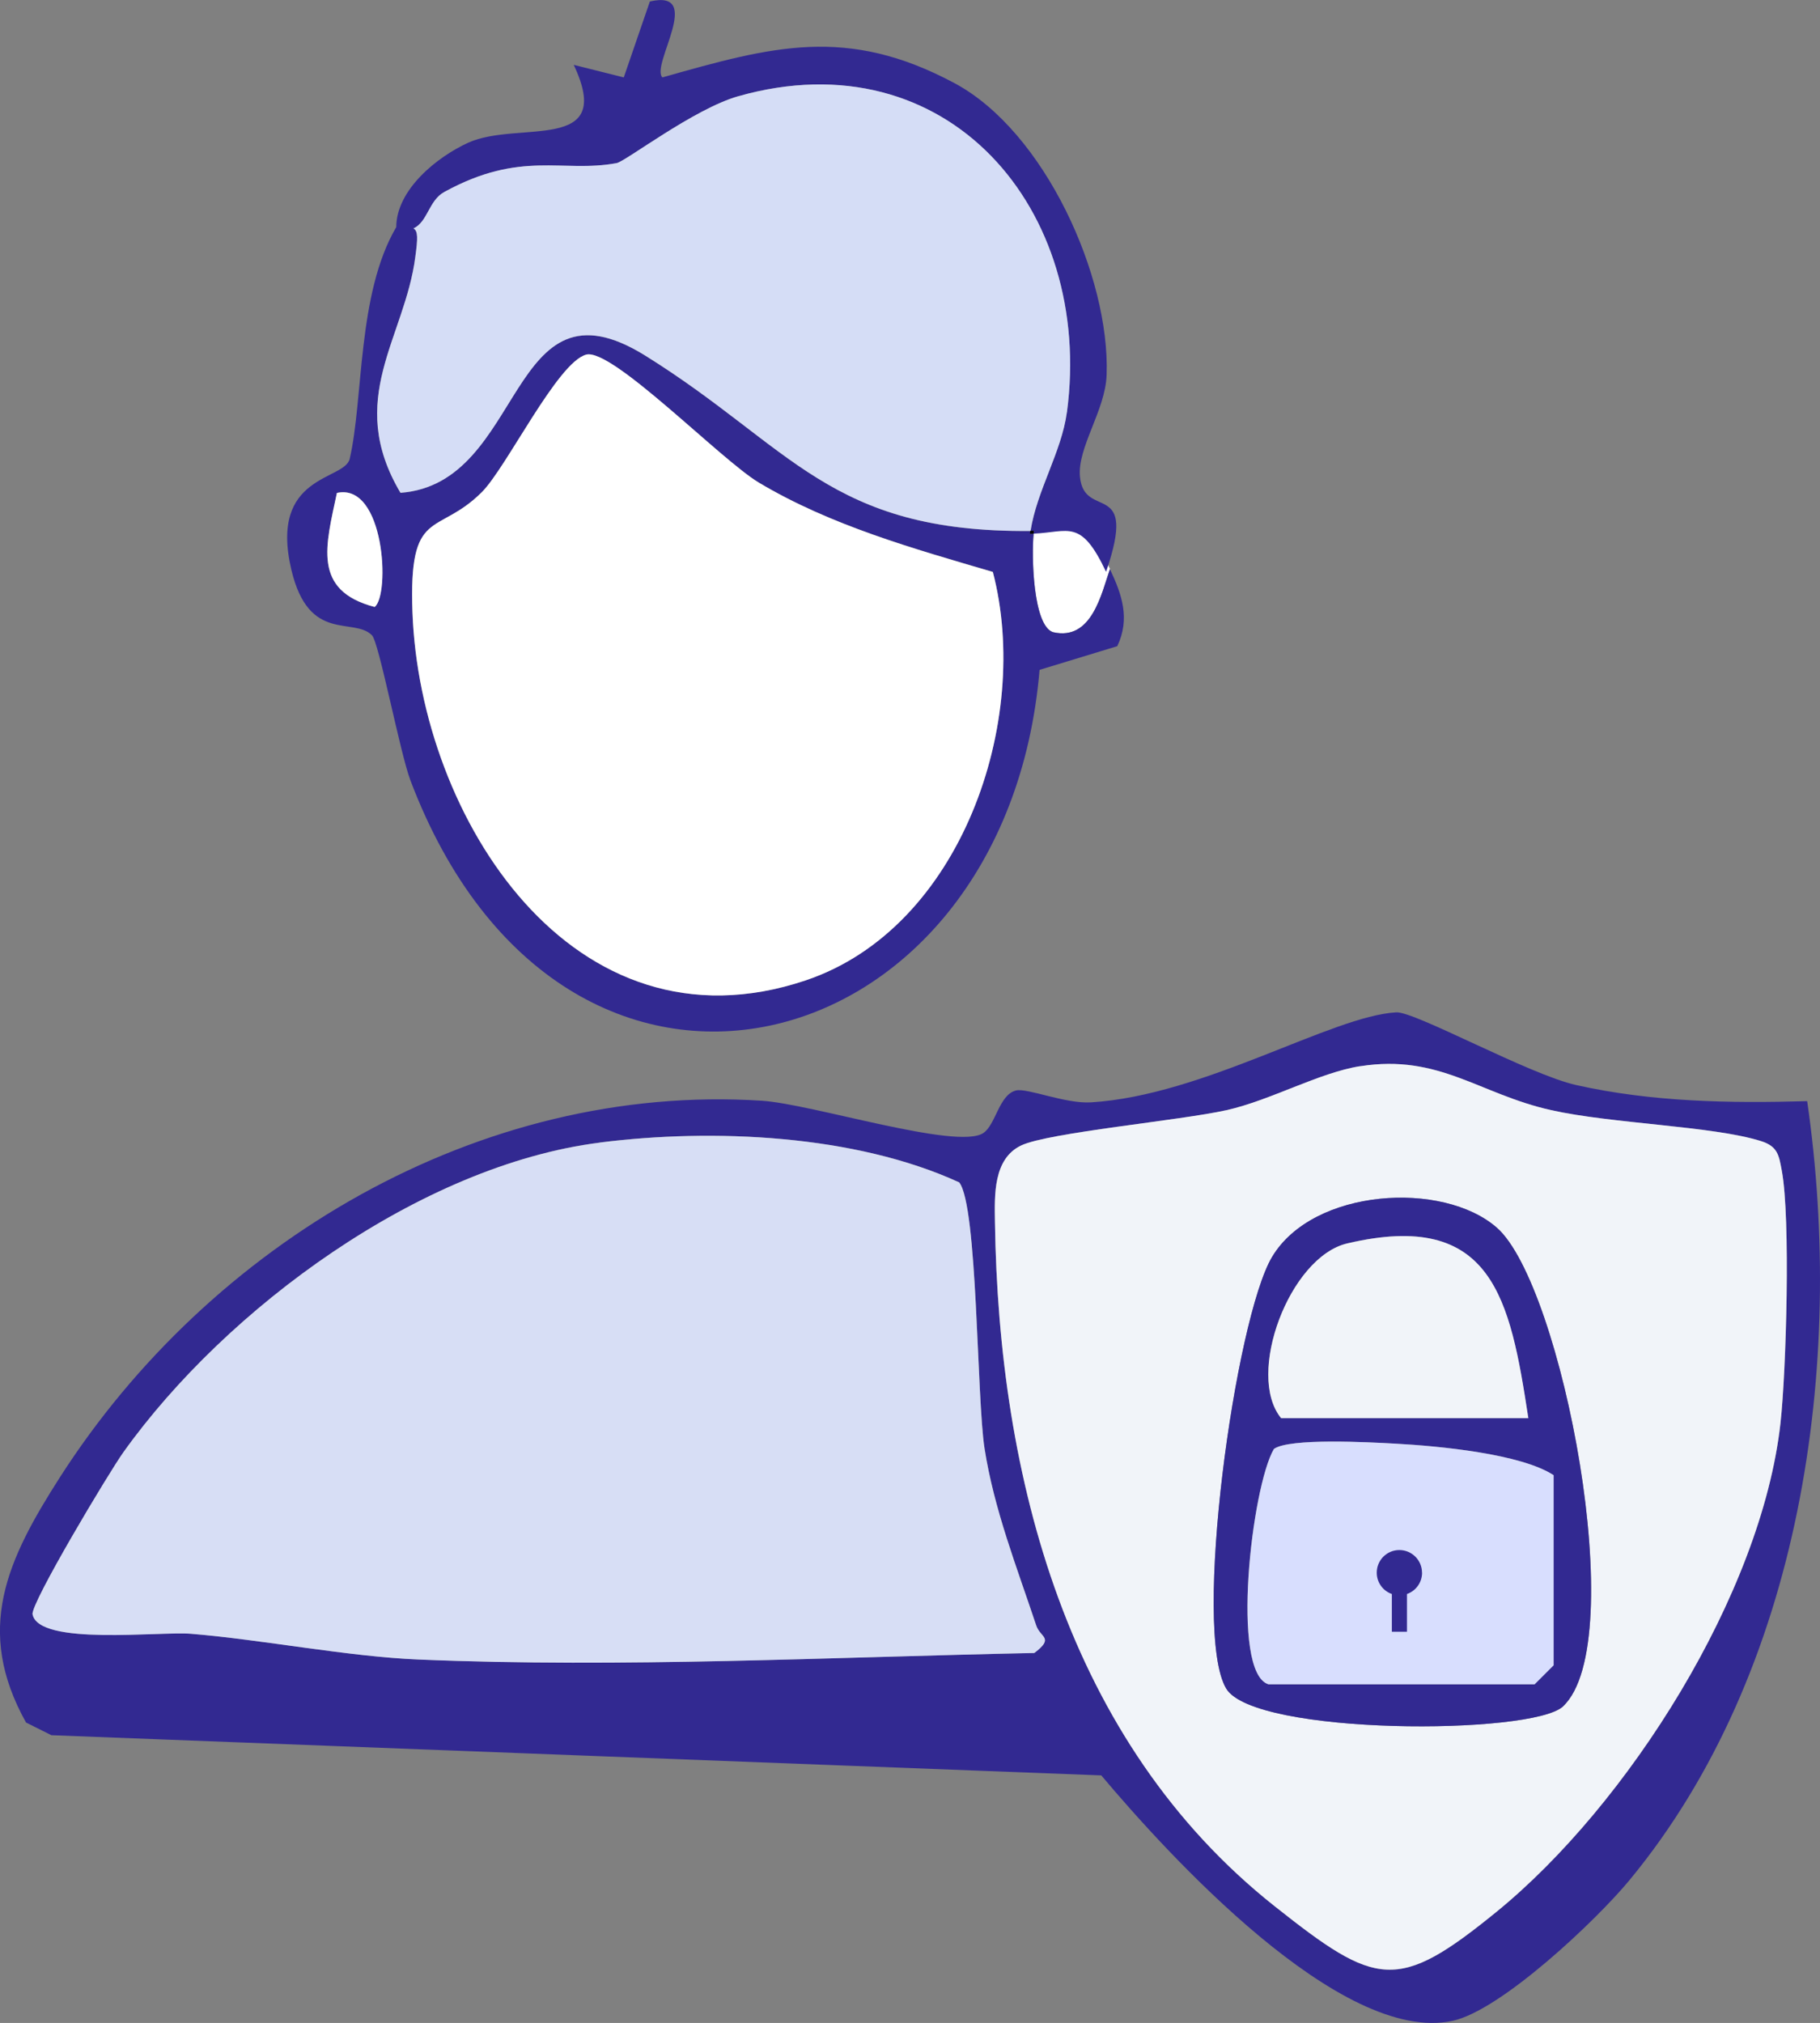
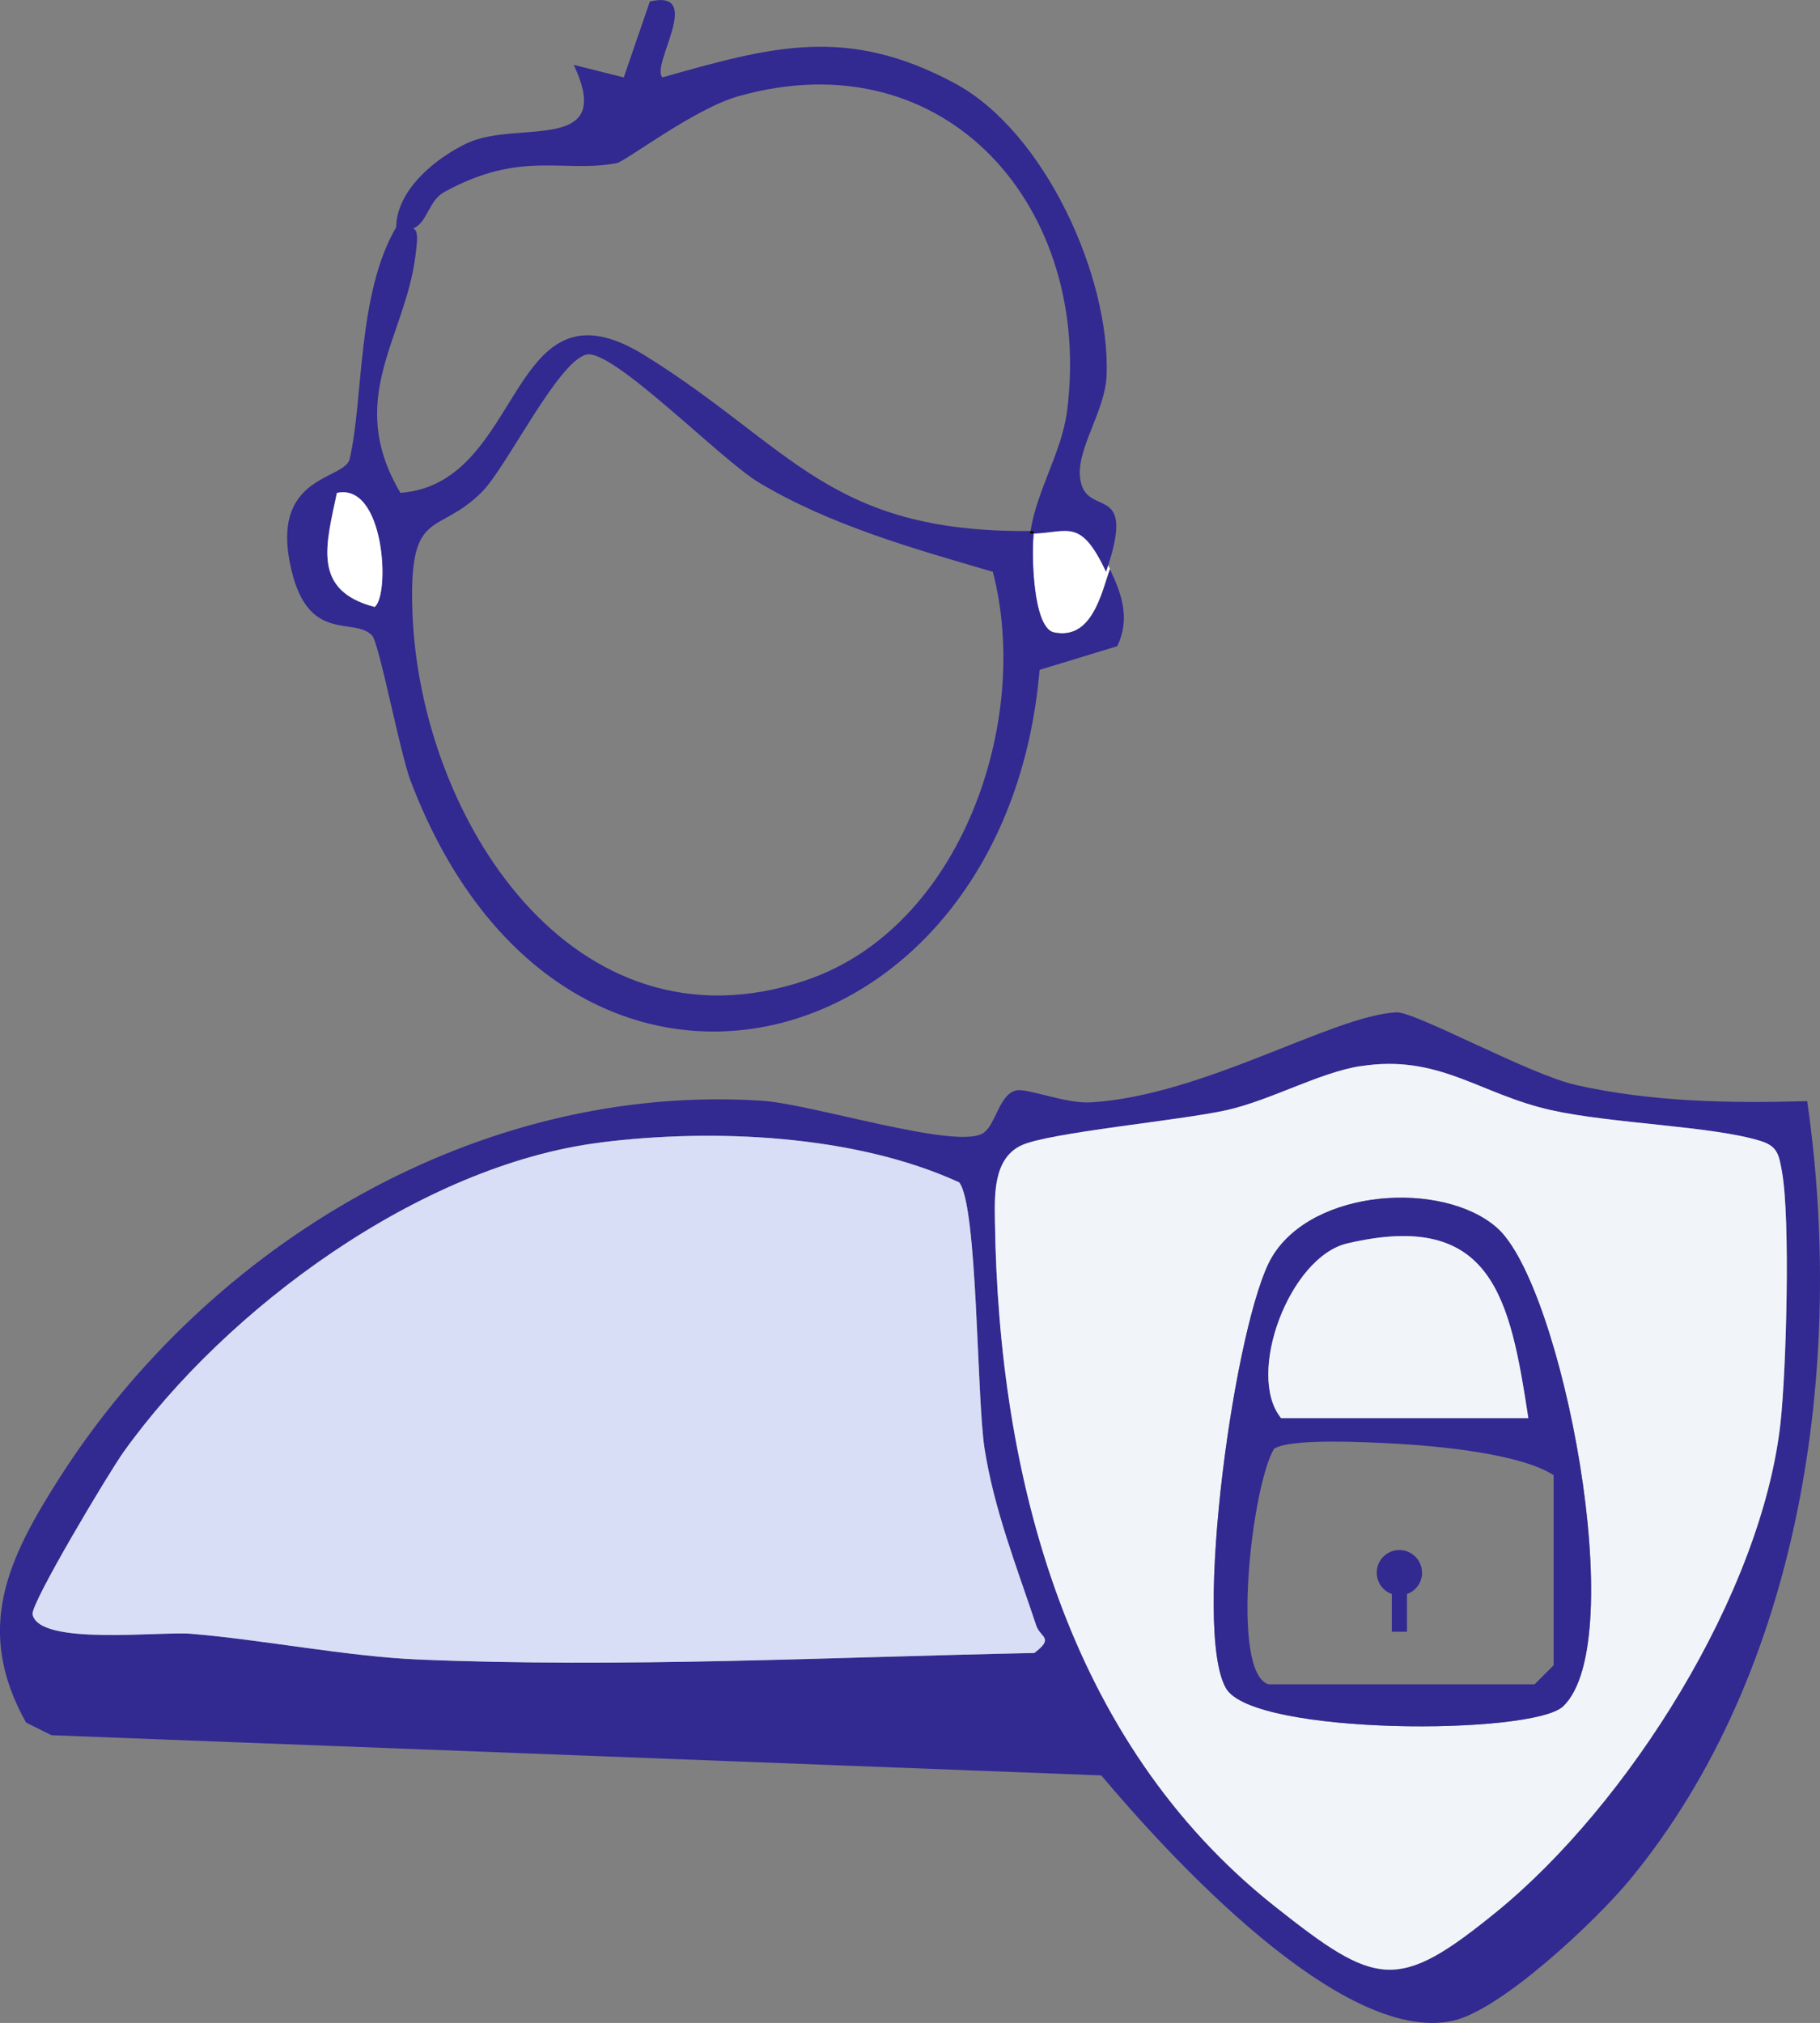
<svg xmlns="http://www.w3.org/2000/svg" viewBox="0 0 269.89 300" data-name="Layer 2" id="Layer_2">
  <rect x="0" y="0" width="269.89" height="300" fill="#808080" stroke="none" />
  <defs>
    <style>
      .cls-1 {
        fill: #f1f4f9;
      }

      .cls-2 {
        fill: #322991;
      }

      .cls-3 {
        fill: #fff;
      }

      .cls-4 {
        fill: #d5ddf6;
      }

      .cls-5 {
        fill: #d8defe;
      }

      .cls-6 {
        fill: #d7def5;
      }
    </style>
  </defs>
  <g data-name="Layer 1" id="Layer_1-2">
    <g>
      <path d="M164.6,84.37c-1.27,3.7-2.72,10.71-8.44,9.38-3.11-1-3.23-12.2-2.84-15.02,5.68-.08,7.42-2.55,11.28,5.64Z" class="cls-3" />
      <path d="M267.99,163.31c5.65,38.98-.77,84.58-26.38,115.55-4.9,5.93-19.01,19.28-26.21,20.83-16.57,3.58-42.37-24.85-52.09-36.4l-155.69-5.96-3.76-1.88c-7.67-13.77-2.84-24.08,5.03-36.38,22.22-34.68,62.13-58.53,104.09-55.83,7.46.48,28.91,7.34,32.82,4.8,1.87-1.22,2.34-5.7,4.86-6.32,1.65-.41,7.3,1.99,11.11,1.76,16.74-1.01,35.71-12.82,45.29-13.35,2.76-.15,19.69,9.22,26.66,10.78,11.26,2.52,22.76,2.72,34.26,2.39ZM201.71,158.12c-6.07.96-13.29,5.06-19.8,6.52-6.86,1.54-26.46,3.32-30.48,5.24-4.15,1.98-3.95,7.37-3.89,11.3.55,37.91,10.71,77.13,41.48,101.52,15.12,11.99,18.2,12.8,32.86.86,19.53-15.89,39.34-47.18,42.15-72.51.86-7.73,1.5-30.42.2-37.4-.43-2.29-.57-3.63-3.1-4.42-7.17-2.26-22.05-2.56-31.12-4.59-10.67-2.39-16.59-8.36-28.3-6.51ZM88.96,169.44c-26.62,3.37-55.42,24.59-70.64,45.89-2.13,2.97-13.81,22.48-13.49,24.07.94,4.69,18.84,2.5,23.48,2.88,10.67.88,23.22,3.38,33.78,3.82,30.25,1.26,61.04-.35,91.29-.97,3.02-2.29.89-2.23.28-4.09-2.86-8.62-6.25-17.19-7.66-26.23-1.17-7.53-1.01-36.01-3.76-39.47-15.48-7.1-36.56-8.02-53.28-5.91Z" class="cls-2" />
      <path d="M164.6,84.38c-1.28,3.7-2.71,10.7-8.44,9.38-2.97-.96-3.21-11.28-2.88-14.62-.17.02-.36.02-.55.02.02-.13.04-.28.08-.41-29.87.26-35.37-12.46-57.12-26-20.54-12.78-17.69,18.97-36.31,20.34-8.25-13.91.64-22.93,2.2-34.98.38-2.78.41-3.85-.28-4.23,2.12-.94,2.26-4.15,4.59-5.41,11.39-6.24,17.46-2.78,25.54-4.27,1.3-.23,11.47-8.06,18.04-9.92,31.03-8.78,52.74,16.8,48.74,46.86-.79,5.9-4.45,11.58-5.39,17.61h.51c-.02.11-.04.24-.04.39,5.24-.23,6.99-2.27,10.73,5.66,4.79-13.95-3.23-7.52-3.87-14.08-.43-4.32,3.78-9.87,3.95-15.11.53-14.62-9.21-36.13-22.54-43.27-16-8.57-27.05-5.47-43.33-.86-1.8-1.79,6.28-13.14-1.86-11.26l-3.87,11.26-7.42-1.86c6.24,13.23-8.21,8.18-15.64,11.54-4.59,2.09-10.68,6.95-10.68,12.56h-.02c-5.79,9.89-4.81,25.37-6.88,34.32-.75,3.27-12.01,2.24-8.65,16.47,2.59,10.94,9.19,6.94,11.95,9.7,1.05,1.05,4.15,17.42,5.71,21.54,22.65,59.75,88.29,42.67,93.29-16.41l11.52-3.51c1.94-4.08.7-7.65-1.09-11.43ZM55.56,90.02c-9.32-2.44-7.24-9.17-5.6-16.92,7.09-1.56,7.91,15.11,5.6,16.92ZM119.43,145.41c-34.47,11.54-57.14-24.13-58.27-54.55-.58-15.83,3.65-11.24,10.28-17.88,3.67-3.65,11.22-19.28,15.49-20.39,3.83-1.01,19.98,15.62,25.62,18.98,10.64,6.35,22.87,9.77,34.68,13.23,5.77,22.05-4.64,52.84-27.8,60.6Z" class="cls-2" />
-       <path d="M158.21,61.13c-.79,5.9-4.45,11.58-5.39,17.61-29.87.26-35.37-12.46-57.12-26-20.54-12.78-17.69,18.97-36.31,20.34-8.25-13.91.64-22.93,2.2-34.98.38-2.78.41-3.85-.28-4.23,2.12-.94,2.26-4.15,4.59-5.41,11.39-6.24,17.46-2.78,25.54-4.27,1.3-.23,11.47-8.06,18.04-9.92,31.03-8.78,52.74,16.8,48.74,46.86Z" class="cls-4" />
      <path d="M153.32,78.74c-.02.11-.04.24-.04.39-.17.02-.36.02-.55.02.02-.13.04-.28.08-.41h.51Z" />
-       <path d="M152.81,78.74c-.04.13-.06.28-.08.41.19,0,.38,0,.55-.02,0-.15.02-.28.04-.39h-.51Z" />
      <path d="M88.96,169.44c16.72-2.12,37.79-1.2,53.28,5.91,2.75,3.46,2.58,31.94,3.76,39.47,1.41,9.04,4.79,17.61,7.66,26.23.62,1.85,2.74,1.79-.28,4.09-30.25.61-61.04,2.23-91.29.97-10.55-.44-23.11-2.94-33.78-3.82-4.64-.38-22.55,1.81-23.48-2.88-.32-1.59,11.36-21.1,13.49-24.07,15.22-21.3,44.02-42.53,70.64-45.89Z" class="cls-6" />
      <path d="M201.71,158.12c11.71-1.84,17.63,4.13,28.3,6.51,9.07,2.03,23.95,2.34,31.12,4.59,2.52.79,2.67,2.13,3.1,4.42,1.3,6.97.66,29.67-.2,37.4-2.81,25.33-22.62,56.61-42.15,72.51-14.66,11.93-17.74,11.13-32.86-.86-30.77-24.39-40.93-63.61-41.48-101.52-.06-3.93-.26-9.32,3.89-11.3,4.01-1.91,23.61-3.7,30.48-5.24,6.51-1.46,13.73-5.57,19.8-6.52ZM231.79,253.05c10.1-9.5-.16-62.51-9.81-70.98-7.99-7.01-27.25-5.87-33.34,4.34-5.45,9.14-11.9,55.45-6.8,64,4.15,6.96,45.38,6.95,49.96,2.64Z" class="cls-1" />
-       <path d="M147.23,84.82c5.77,22.04-4.64,52.83-27.79,60.58-34.48,11.55-57.14-24.13-58.27-54.55-.59-15.82,3.65-11.24,10.28-17.86,3.66-3.65,11.22-19.28,15.48-20.4,3.84-1.01,19.98,15.63,25.61,18.99,10.65,6.35,22.88,9.77,34.68,13.24Z" class="cls-3" />
-       <path d="M55.56,90.01c-9.32-2.44-7.23-9.16-5.6-16.91,7.09-1.56,7.92,15.11,5.6,16.91Z" class="cls-3" />
+       <path d="M55.56,90.01c-9.32-2.44-7.23-9.16-5.6-16.91,7.09-1.56,7.92,15.11,5.6,16.91" class="cls-3" />
      <path d="M231.79,253.05c-4.58,4.31-45.82,4.32-49.96-2.64-5.09-8.55,1.35-54.86,6.8-64,6.09-10.21,25.35-11.36,33.34-4.34,9.65,8.47,19.92,61.48,9.81,70.98ZM226.63,210.31c-2.71-17.76-5.29-30.98-26.86-25.91-8.57,2.01-15.08,19.46-9.8,25.91h36.65ZM188.1,249.78h39.47l2.82-2.82v-28.19c-4.83-3.16-16.9-4.32-23.51-4.68-3.8-.2-15.69-.86-17.97.79-3.3,5.62-6.48,33.15-.81,34.9Z" class="cls-2" />
-       <path d="M188.1,249.78c-5.66-1.75-2.49-29.28.81-34.9,2.28-1.65,14.17-1,17.97-.79,6.61.36,18.68,1.52,23.51,4.68v28.19l-2.82,2.82h-39.47Z" class="cls-5" />
      <path d="M226.63,210.31h-36.65c-5.28-6.45,1.23-23.9,9.8-25.91,21.56-5.07,24.15,8.15,26.86,25.91Z" class="cls-1" />
      <path d="M210.88,233.23c0,1.47-.94,2.71-2.24,3.16v5.6h-2.24v-5.6c-1.3-.45-2.24-1.69-2.24-3.16,0-1.86,1.5-3.36,3.35-3.36s3.36,1.5,3.36,3.36Z" class="cls-2" />
    </g>
  </g>
</svg>